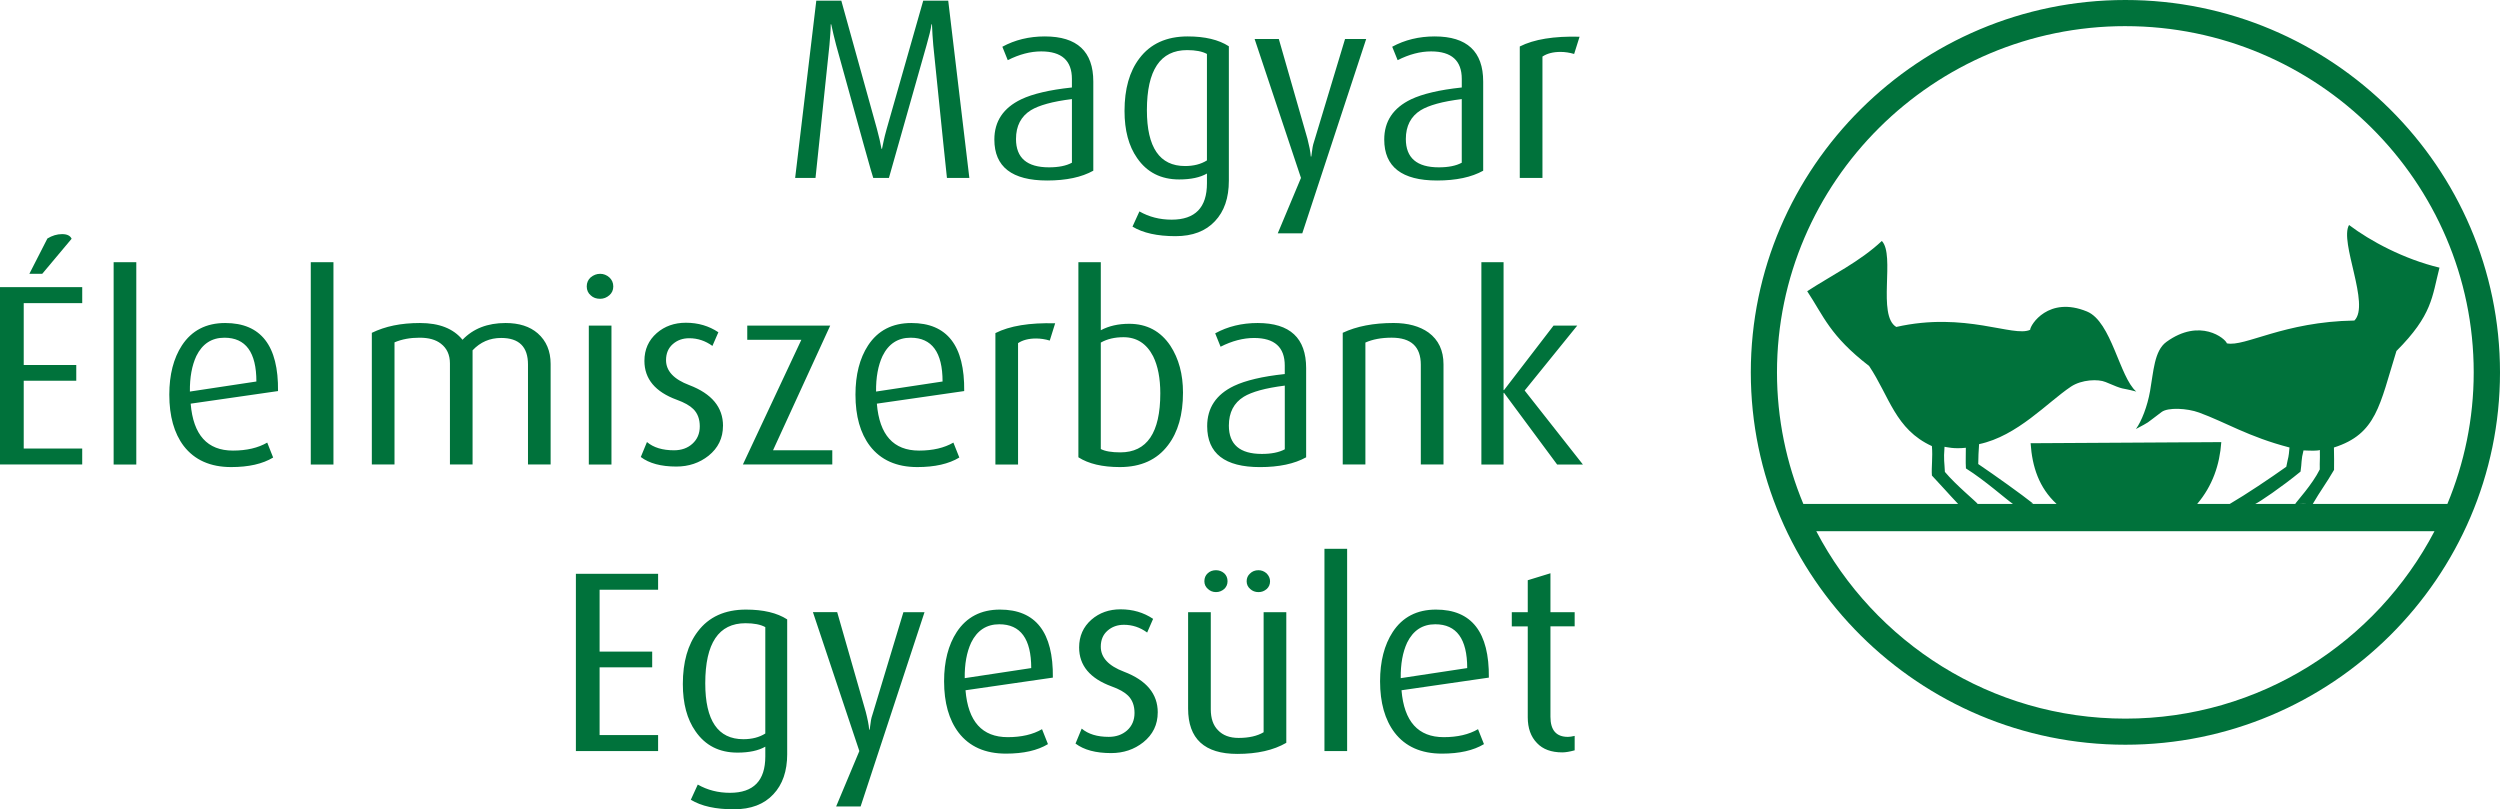
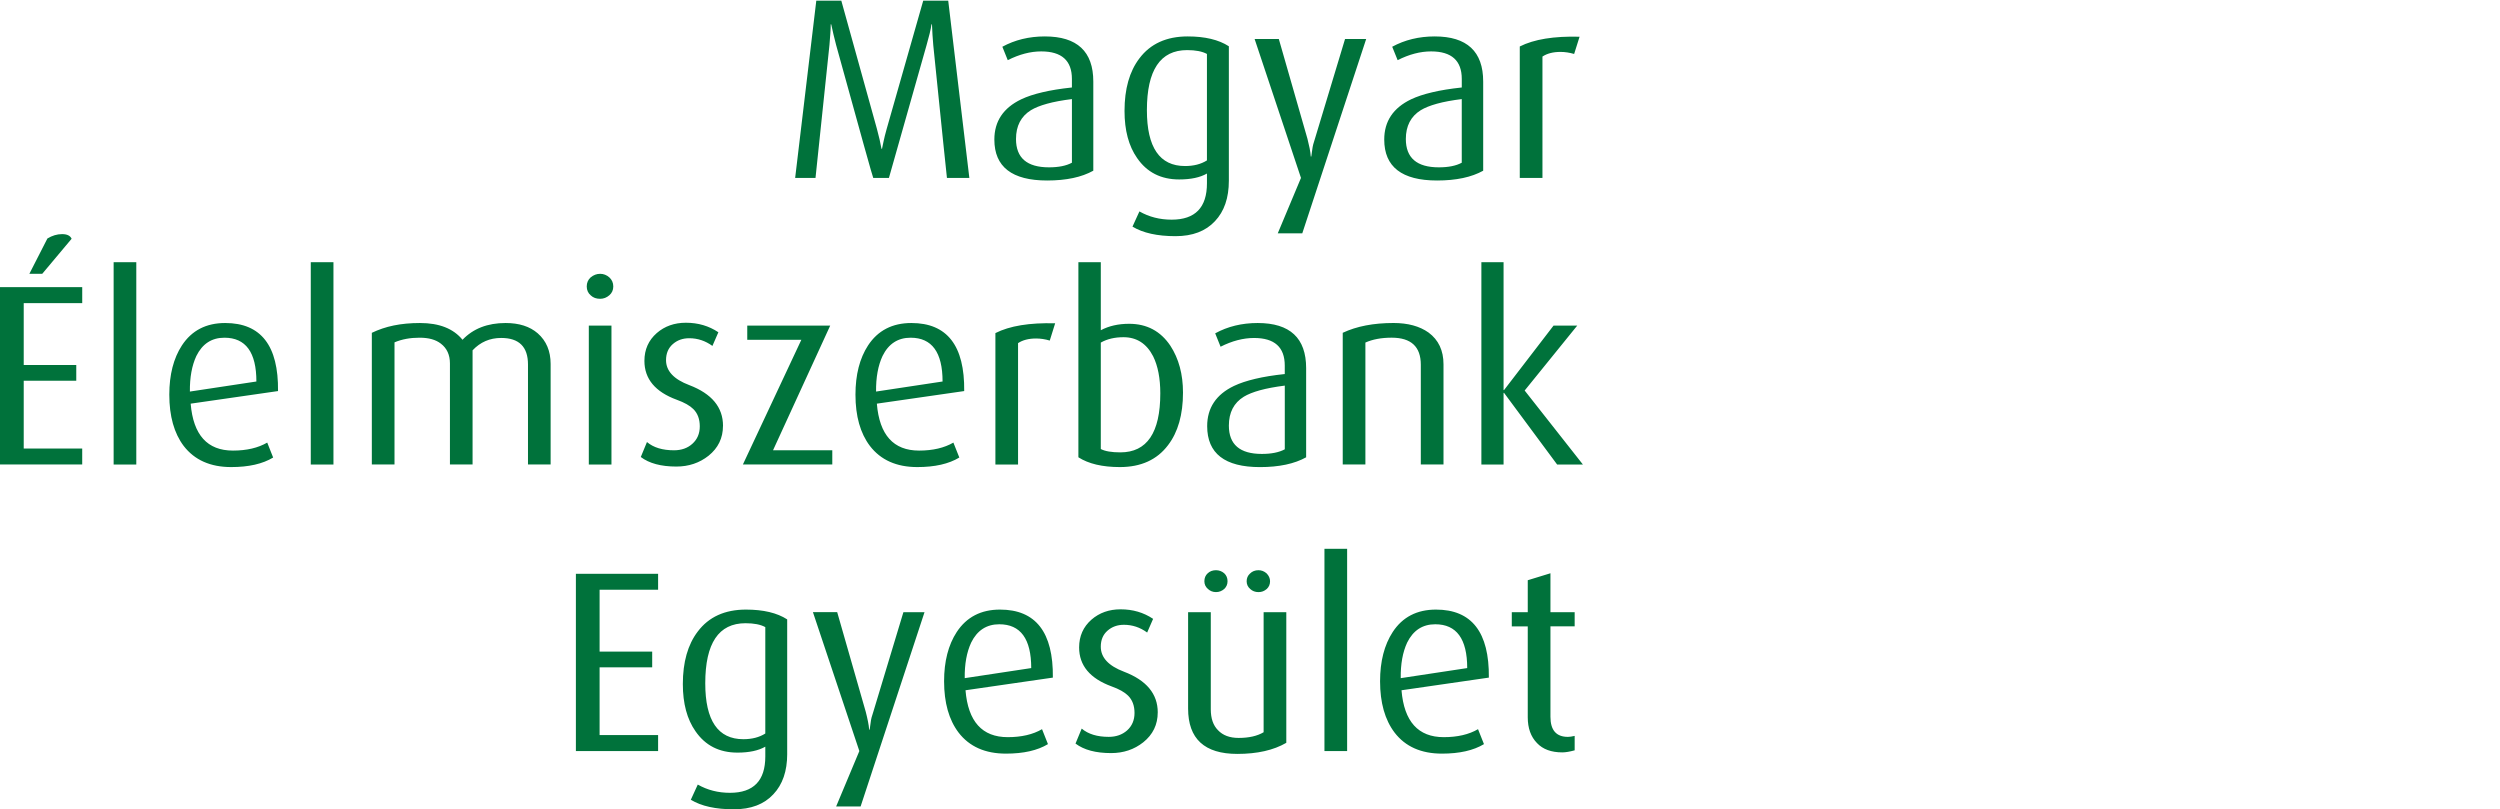
<svg xmlns="http://www.w3.org/2000/svg" id="Layer_2" data-name="Layer 2" viewBox="0 0 1578.56 511">
  <defs>
    <style> .cls-1 { fill: #00723b; fill-rule: evenodd; } </style>
  </defs>
  <g id="Layer_1-2" data-name="Layer 1">
    <g>
-       <path class="cls-1" d="M1342.02,0c-130.29,0-236.52,105.64-236.52,235.13s106.24,235.11,236.52,235.11,236.54-105.6,236.54-235.11S1472.32,0,1342.02,0ZM1342.02,16.51c121.15,0,219.94,98.22,219.94,218.62,0,29.39-5.97,57.42-16.63,83.07h-84.99c4.7-8.15,8.73-13.32,13.43-21.5.02-5.29.1-7.2-.07-14.14,26.92-8.53,28.85-26.77,39.47-60.93,22.76-22.83,22.41-34.05,27.18-52.63-22.31-5.33-43.68-16.76-57.11-26.94-6.22,10.71,13.49,50.36,3.38,60.33-44.66.71-69.14,16.77-80.52,14.41-.83-2.98-16.98-16.32-38.21-.89-7.65,5.56-8.09,18.65-10.3,31.09-1.72,9.65-5.33,18.92-8.91,23.89,9.83-5.34,4.83-2.23,16.24-10.76,4.03-2.99,16.05-2.4,23.63.37,16.71,6.09,31.17,15.32,57.09,22.05-.63,7.42-.57,4.63-2.02,12.17-9.96,7.1-25.51,17.55-35.7,23.47h-20.56c9.63-11.36,14.22-24.67,15.22-39.03-40.14.23-80.26.47-120.4.7.97,14.82,5.29,28.1,16.4,38.33h-16.25c.47-.08.92-.17,1.45-.21-7.44-5.92-23.88-17.66-34.67-24.97.15-7.29.09-5.13.53-12.57,24.23-5.12,43.24-26.49,58.04-36.34,6.76-4.48,17.18-4.86,21.81-2.89,13.07,5.58,8.59,3.16,19.4,6.03-10.63-9.11-15.58-44.16-31.12-50.55-24.26-9.99-35.81,8.45-35.89,11.55-10.52,4.94-40.98-11.66-84.53-1.8-12.19-7.3-.53-45.35-9.11-54.29-14.08,13.19-31.42,21.49-47.13,31.73,10.43,15.75,14.29,28.1,39.1,47.22,12.8,19.11,16.47,40,39.64,50.57.61,6.99-.38,13.46,0,18.59,6.47,6.83,10.12,11.15,16.55,17.93h-97.73c-10.66-25.64-16.64-53.67-16.64-83.07,0-120.41,98.83-218.62,219.97-218.62ZM1464.78,296.37c-4.73,9.64-14.89,20.53-15.52,21.82h-25.24c2.43-1.03,16.62-10.59,28.6-20.42.87-5.79.28-7.32,1.87-13.37,5.1.23,8.91.29,10.32-.26.14,7.73-.16,6.24-.04,12.22ZM1456.66,318.2h-4.87c1.96-.14,3.57-.11,4.87,0ZM1248.76,318.2c-.72-1.23-13.77-11.91-20.71-20.23-.26-6.22-.9-7.32-.23-15.86,1.51.19,5.8,1.46,13.46.62.06,6-.24,7.87.06,13.04,12.2,7.67,25.33,19.47,29.7,22.44h-22.28ZM1342.02,453.76c-84.78,0-158.5-48.2-195.19-118.36h390.37c-36.68,70.16-110.38,118.36-195.18,118.36Z" />
      <path class="cls-1" d="M612.07,112.35L598.73.41h-15.78l-23.09,81.02c-.88,3.13-1.54,5.78-1.97,7.89-.43,2.11-.76,3.67-.97,4.64h-.32c-.64-3.69-1.64-7.93-2.92-12.69L531.22.41h-15.79l-13.35,111.94h12.85l8.81-83.96c.21-2.6.39-4.99.55-7.16.17-2.18.25-4.12.25-5.87h.31c.43,2.08.89,4.17,1.4,6.27.48,2.13,1.06,4.37,1.69,6.76,15.42,55.86,23.2,83.84,23.45,83.96h9.9l23.75-83.79c.77-2.71,1.42-5.16,1.96-7.33.56-2.18.91-4.12,1.15-5.87h.32c.12,2.29.22,4.51.33,6.67.11,2.17.27,4.35.49,6.52,2.85,27.45,4.95,48.1,6.34,61.98,1.41,13.88,2.2,21.16,2.29,21.81h14.14ZM690.34,107.78v-56.3c0-18.96-10.19-28.48-30.59-28.48-9.99,0-18.93,2.2-26.84,6.52l3.41,8.47c7.27-3.68,14.32-5.53,21.14-5.53,12.92,0,19.37,5.81,19.37,17.39v5.39c-7.17.77-13.37,1.76-18.63,3.02-5.28,1.23-9.75,2.71-13.42,4.47-11.27,5.43-16.92,13.87-16.92,25.39,0,17.22,11.11,25.86,33.35,25.86,12.03,0,21.76-2.07,29.13-6.19h0ZM676.84,102.74c-3.6,1.95-8.4,2.92-14.48,2.92-13.9,0-20.83-5.96-20.83-17.88,0-8.25,3.15-14.32,9.44-18.22,2.5-1.52,5.88-2.88,10.18-4.07,4.27-1.19,9.51-2.16,15.69-2.93v40.19h0ZM775.93,114.13V29.22c-6.41-4.15-15.08-6.22-26.02-6.22-13.36,0-23.51,4.64-30.45,13.84-6.3,8.26-9.41,19.33-9.41,33.21,0,12.24,2.64,22.17,7.96,29.76,6.18,8.99,15.03,13.5,26.53,13.5,7.35,0,13.21-1.23,17.56-3.74v6.18c0,15.3-7.43,22.95-22.28,22.95-7.52,0-14.27-1.74-20.36-5.21l-4.38,9.6c6.6,4.01,15.67,6.03,27.18,6.03,10.73,0,19.02-3.16,24.89-9.46,5.85-6.18,8.78-14.68,8.78-25.54h0ZM762.1,101.28c-3.82,2.4-8.41,3.56-13.84,3.56-16.05,0-24.08-11.76-24.08-35.28,0-25.28,8.46-37.92,25.38-37.92,5.41,0,9.59.82,12.53,2.43v67.21h0ZM862.64,24.64h-13.35l-19.01,62.97c-.88,2.48-1.42,4.7-1.65,6.58-.21,1.9-.44,3.45-.65,4.65h-.32c-.11-1.64-.36-3.37-.72-5.21-.39-1.86-.85-3.84-1.39-6.03l-18.07-62.97h-15.28l29.27,87.71-14.65,34.97h15.48l40.34-122.68h0ZM936.52,107.78v-56.3c0-18.96-10.22-28.48-30.6-28.48-9.98,0-18.93,2.2-26.85,6.52l3.43,8.47c7.26-3.68,14.3-5.53,21.13-5.53,12.92,0,19.37,5.81,19.37,17.39v5.39c-7.16.77-13.35,1.76-18.6,3.02-5.27,1.23-9.76,2.71-13.45,4.47-11.26,5.43-16.91,13.87-16.91,25.39,0,17.22,11.13,25.86,33.38,25.86,12.01,0,21.73-2.07,29.12-6.19h0ZM922.99,102.74c-3.58,1.95-8.4,2.92-14.48,2.92-13.88,0-20.83-5.96-20.83-17.88,0-8.25,3.17-14.32,9.45-18.22,2.5-1.52,5.88-2.88,10.16-4.07,4.29-1.19,9.52-2.16,15.7-2.93v40.19h0ZM997.37,23.19c-16.15-.44-28.74,1.6-37.75,6.16v82.99h14.32V35.71c2.93-1.95,6.72-2.93,11.39-2.93,2.82,0,5.7.44,8.62,1.29l3.43-10.88h0ZM45.22,150.76c-.87-1.96-2.86-2.93-6.02-2.93s-6.23.92-9.27,2.76l-11.39,22.3h8.13l18.55-22.13h0ZM51.91,293.29v-10.09H14.98v-42.8h33.18v-9.92H14.98v-39.07h36.94v-10.09H0v111.95h51.91ZM86.06,165.56h-14.31v127.74h14.31v-127.74h0ZM175.55,246.92c.33-28.65-10.77-42.96-33.36-42.96-12.05,0-21.14,4.72-27.33,14.15-5.3,8.15-7.96,18.51-7.96,31.09,0,13.56,3.03,24.35,9.08,32.37,6.85,8.89,16.85,13.35,29.97,13.35,11.06,0,19.89-2,26.52-6.03l-3.74-9.43c-5.77,3.35-12.96,5.05-21.66,5.05-16.14,0-25.05-9.86-26.68-29.63l55.16-7.95h0ZM161.89,240.89l-41.99,6.35c-.11-8.89,1.25-16.37,4.07-22.45,3.81-7.71,9.71-11.55,17.73-11.55,13.47,0,20.19,9.22,20.19,27.65h0ZM210.55,165.56h-14.32v127.74h14.32v-127.74h0ZM347.68,293.29v-63.45c0-8.15-2.72-14.6-8.13-19.36-5-4.35-11.76-6.52-20.31-6.52-11.41,0-20.46,3.53-27.2,10.58-5.74-7.05-14.68-10.58-26.84-10.58s-21.86,2.06-30.42,6.19v83.14h14.32v-77.12c4.66-1.98,9.92-2.94,15.79-2.94s10.24,1.24,13.48,3.75c3.82,2.92,5.73,7.09,5.73,12.51v63.79h14.29v-72.08c4.89-5.21,10.91-7.81,18.07-7.81,11.28,0,16.92,5.58,16.92,16.76v63.13h14.31ZM387.24,180.87c0-2.29-.84-4.2-2.46-5.69-1.73-1.54-3.67-2.29-5.84-2.29s-4.18.75-6.03,2.29c-1.62,1.49-2.43,3.4-2.43,5.69s.86,4.27,2.59,5.69c1.52,1.42,3.46,2.11,5.87,2.11,2.17,0,4.11-.75,5.84-2.26,1.62-1.41,2.46-3.26,2.46-5.53h0ZM386.09,205.59h-14.3v87.71h14.3v-87.71h0ZM456.53,268.89c0-11.74-7.08-20.29-21.3-25.72-9.78-3.68-14.68-8.96-14.68-15.77,0-4.25,1.43-7.61,4.24-10.09,2.83-2.5,6.28-3.74,10.43-3.74,5.3,0,10.17,1.63,14.62,4.86l3.76-8.63c-5.97-4-12.81-6.01-20.51-6.01-7.26,0-13.39,2.18-18.39,6.52-5.2,4.56-7.8,10.4-7.8,17.57,0,11.37,6.83,19.57,20.48,24.56,4.79,1.74,8.25,3.7,10.41,5.86,2.72,2.7,4.07,6.34,4.07,10.91s-1.57,8.25-4.72,11.05c-3.01,2.72-6.89,4.07-11.55,4.07-7.26,0-12.95-1.72-17.08-5.21l-3.9,9.45c5.31,4.01,12.79,6.03,22.45,6.03,7.83,0,14.6-2.29,20.34-6.83,6.07-4.88,9.11-11.19,9.11-18.87h0ZM525.53,293.29v-8.96h-37.43l36.12-78.75h-52.38v8.96h34.16l-36.92,78.75h56.45ZM608.82,246.92c.33-28.65-10.78-42.96-33.35-42.96-12.04,0-21.16,4.72-27.36,14.15-5.3,8.15-7.95,18.51-7.95,31.09,0,13.56,3.04,24.35,9.12,32.37,6.82,8.89,16.81,13.35,29.91,13.35,11.09,0,19.91-2,26.55-6.03l-3.75-9.43c-5.77,3.35-12.98,5.05-21.67,5.05-16.15,0-25.04-9.86-26.65-29.63l55.14-7.95h0ZM595.15,240.89l-41.98,6.35c-.1-8.89,1.25-16.37,4.08-22.45,3.79-7.71,9.72-11.55,17.73-11.55,13.46,0,20.18,9.22,20.18,27.65h0ZM666.25,204.14c-16.15-.45-28.74,1.62-37.73,6.18v82.98h14.3v-76.64c2.94-1.95,6.74-2.93,11.41-2.93,2.8,0,5.69.44,8.61,1.31l3.41-10.9h0ZM746.97,247.9c0-11.61-2.66-21.47-7.99-29.63-6.18-9.2-14.85-13.82-26.02-13.82-6.83,0-12.8,1.36-17.89,4.07v-42.96h-14.15v123.18c6.39,4.1,15.13,6.18,26.19,6.18,13.33,0,23.47-4.62,30.42-13.84,6.3-8.23,9.44-19.3,9.44-33.18h0ZM732.64,248.39c0,24.84-8.41,37.25-25.21,37.25-5.52,0-9.65-.7-12.36-2.11v-67.21c3.99-2.27,8.79-3.4,14.32-3.4,8.34,0,14.58,4.01,18.72,12.03,3.01,6.08,4.53,13.89,4.53,23.45h0ZM824.73,288.74v-56.29c0-18.98-10.19-28.49-30.6-28.49-9.98,0-18.92,2.17-26.83,6.52l3.4,8.45c7.27-3.68,14.33-5.52,21.16-5.52,12.89,0,19.37,5.79,19.37,17.42v5.35c-7.17.75-13.39,1.77-18.62,3.02-5.28,1.26-9.76,2.72-13.45,4.49-11.27,5.4-16.92,13.87-16.92,25.38,0,17.25,11.13,25.87,33.35,25.87,12.05,0,21.75-2.08,29.13-6.18h0ZM811.24,283.7c-3.58,1.94-8.42,2.92-14.49,2.92-13.89,0-20.81-5.96-20.81-17.88,0-8.27,3.13-14.35,9.43-18.24,2.49-1.52,5.9-2.89,10.16-4.07,4.28-1.18,9.55-2.17,15.72-2.95v40.21h0ZM911.46,293.29v-63.28c0-8.69-3.14-15.38-9.44-20.03-5.64-4.01-13.02-6.03-22.12-6.03-12.61,0-23.29,2.06-32.07,6.19v83.14h14.31v-76.98c4.55-2.04,10.09-3.08,16.6-3.08,12.26,0,18.39,5.69,18.39,17.08v62.98h14.32ZM999.47,293.29l-36.76-46.7,33.2-41h-14.96l-31.25,40.7h-.31v-80.72h-14.01v127.74h14.01v-45.23h.31l33.51,45.23h16.26ZM415.54,474.24v-10.1h-36.94v-42.78h33.21v-9.93h-33.21v-39.05h36.94v-10.08h-51.91v111.94h51.91ZM497.05,476.03v-84.93c-6.39-4.13-15.07-6.19-26.03-6.19-13.34,0-23.49,4.62-30.44,13.86-6.28,8.23-9.42,19.3-9.42,33.16,0,12.28,2.66,22.19,7.97,29.78,6.19,9.01,15.02,13.51,26.52,13.51,7.39,0,13.23-1.26,17.58-3.75v6.19c0,15.29-7.44,22.94-22.3,22.94-7.49,0-14.27-1.74-20.34-5.21l-4.39,9.6c6.63,4.03,15.68,6.02,27.17,6.02,10.76,0,19.05-3.14,24.9-9.44,5.87-6.18,8.79-14.68,8.79-25.53h0ZM483.22,463.17c-3.8,2.39-8.4,3.58-13.85,3.58-16.03,0-24.05-11.77-24.05-35.3,0-25.3,8.46-37.93,25.39-37.93,5.41,0,9.59.83,12.52,2.46v67.18h0ZM583.77,386.54h-13.34l-19.02,62.98c-.87,2.48-1.45,4.67-1.64,6.58-.22,1.89-.44,3.44-.65,4.64h-.31c-.13-1.65-.37-3.36-.76-5.23-.35-1.83-.85-3.85-1.38-6l-18.05-62.98h-15.32l29.31,87.7-14.65,34.98h15.45l40.36-122.68h0ZM664.8,427.85c.33-28.61-10.82-42.94-33.36-42.94-12.02,0-21.12,4.71-27.34,14.17-5.3,8.12-7.98,18.5-7.98,31.08,0,13.56,3.05,24.34,9.13,32.38,6.82,8.89,16.81,13.32,29.92,13.32,11.08,0,19.94-2.01,26.53-6l-3.74-9.44c-5.74,3.36-12.96,5.04-21.64,5.04-16.17,0-25.05-9.86-26.68-29.61l55.16-7.99h0ZM651.14,421.84l-41.99,6.36c-.12-8.9,1.25-16.39,4.07-22.46,3.78-7.7,9.71-11.56,17.75-11.56,13.43,0,20.17,9.21,20.17,27.66h0ZM731.03,449.83c0-11.72-7.13-20.29-21.35-25.71-9.74-3.68-14.62-8.94-14.62-15.78,0-4.24,1.39-7.6,4.23-10.1,2.82-2.49,6.29-3.73,10.38-3.73,5.32,0,10.22,1.62,14.67,4.89l3.76-8.64c-6-4.02-12.82-6.02-20.52-6.02-7.29,0-13.38,2.17-18.4,6.51-5.19,4.56-7.8,10.42-7.8,17.57,0,11.39,6.85,19.58,20.51,24.59,4.77,1.7,8.22,3.67,10.4,5.83,2.71,2.7,4.07,6.34,4.07,10.92s-1.57,8.24-4.7,11.06c-3.07,2.69-6.9,4.05-11.57,4.05-7.26,0-12.96-1.73-17.08-5.22l-3.91,9.46c5.32,4.01,12.81,6.01,22.46,6.01,7.81,0,14.58-2.26,20.33-6.82,6.08-4.87,9.13-11.17,9.13-18.87h0ZM801.94,367.02c0-1.84-.73-3.53-2.26-5.05-1.51-1.29-3.2-1.93-5.04-1.93-2.17,0-3.96.7-5.37,2.12-1.42,1.27-2.11,2.92-2.11,4.87s.75,3.58,2.26,4.88c1.4,1.3,3.16,1.96,5.22,1.96s3.67-.66,5.19-1.96c1.42-1.3,2.11-2.92,2.11-4.88h0ZM775.1,367.02c0-2.06-.71-3.75-2.11-5.05-1.51-1.29-3.27-1.93-5.19-1.93-2.07,0-3.81.64-5.21,1.93-1.43,1.3-2.12,2.99-2.12,5.05,0,1.96.75,3.58,2.27,4.88,1.41,1.3,3.1,1.96,5.06,1.96s3.69-.66,5.19-1.96c1.39-1.3,2.11-2.92,2.11-4.88h0ZM812.2,469.03v-82.49h-14.32v75.81c-4.01,2.39-9.28,3.59-15.77,3.59-5.65,0-9.98-1.63-13.03-4.87-3.04-3.04-4.56-7.43-4.56-13.2v-61.33h-14.32v60.85c0,19.11,10.35,28.64,31.08,28.64,12.58,0,22.89-2.34,30.91-7h0ZM850.61,346.51h-14.32v127.73h14.32v-127.73h0ZM940.1,427.85c.3-28.61-10.82-42.94-33.37-42.94-12.04,0-21.16,4.71-27.34,14.17-5.28,8.12-7.98,18.5-7.98,31.08,0,13.56,3.06,24.34,9.14,32.38,6.81,8.89,16.8,13.32,29.93,13.32,11.06,0,19.92-2.01,26.53-6l-3.75-9.44c-5.74,3.36-12.97,5.04-21.63,5.04-16.17,0-25.05-9.86-26.69-29.61l55.17-7.99h0ZM926.43,421.84l-41.97,6.36c-.13-8.9,1.24-16.39,4.05-22.46,3.81-7.7,9.71-11.56,17.75-11.56,13.44,0,20.17,9.21,20.17,27.66h0ZM994.28,473.75v-9.09c-1.75.41-3.16.62-4.25.62-7.36,0-11.04-4.21-11.04-12.67v-57.11h15.29v-8.96h-15.29v-24.57l-14.33,4.4v20.18h-10.08v8.96h10.08v57.42c0,6.83,1.94,12.28,5.86,16.28,3.67,3.9,9,5.86,15.93,5.86,2.07,0,4.67-.43,7.83-1.3Z" />
    </g>
  </g>
</svg>